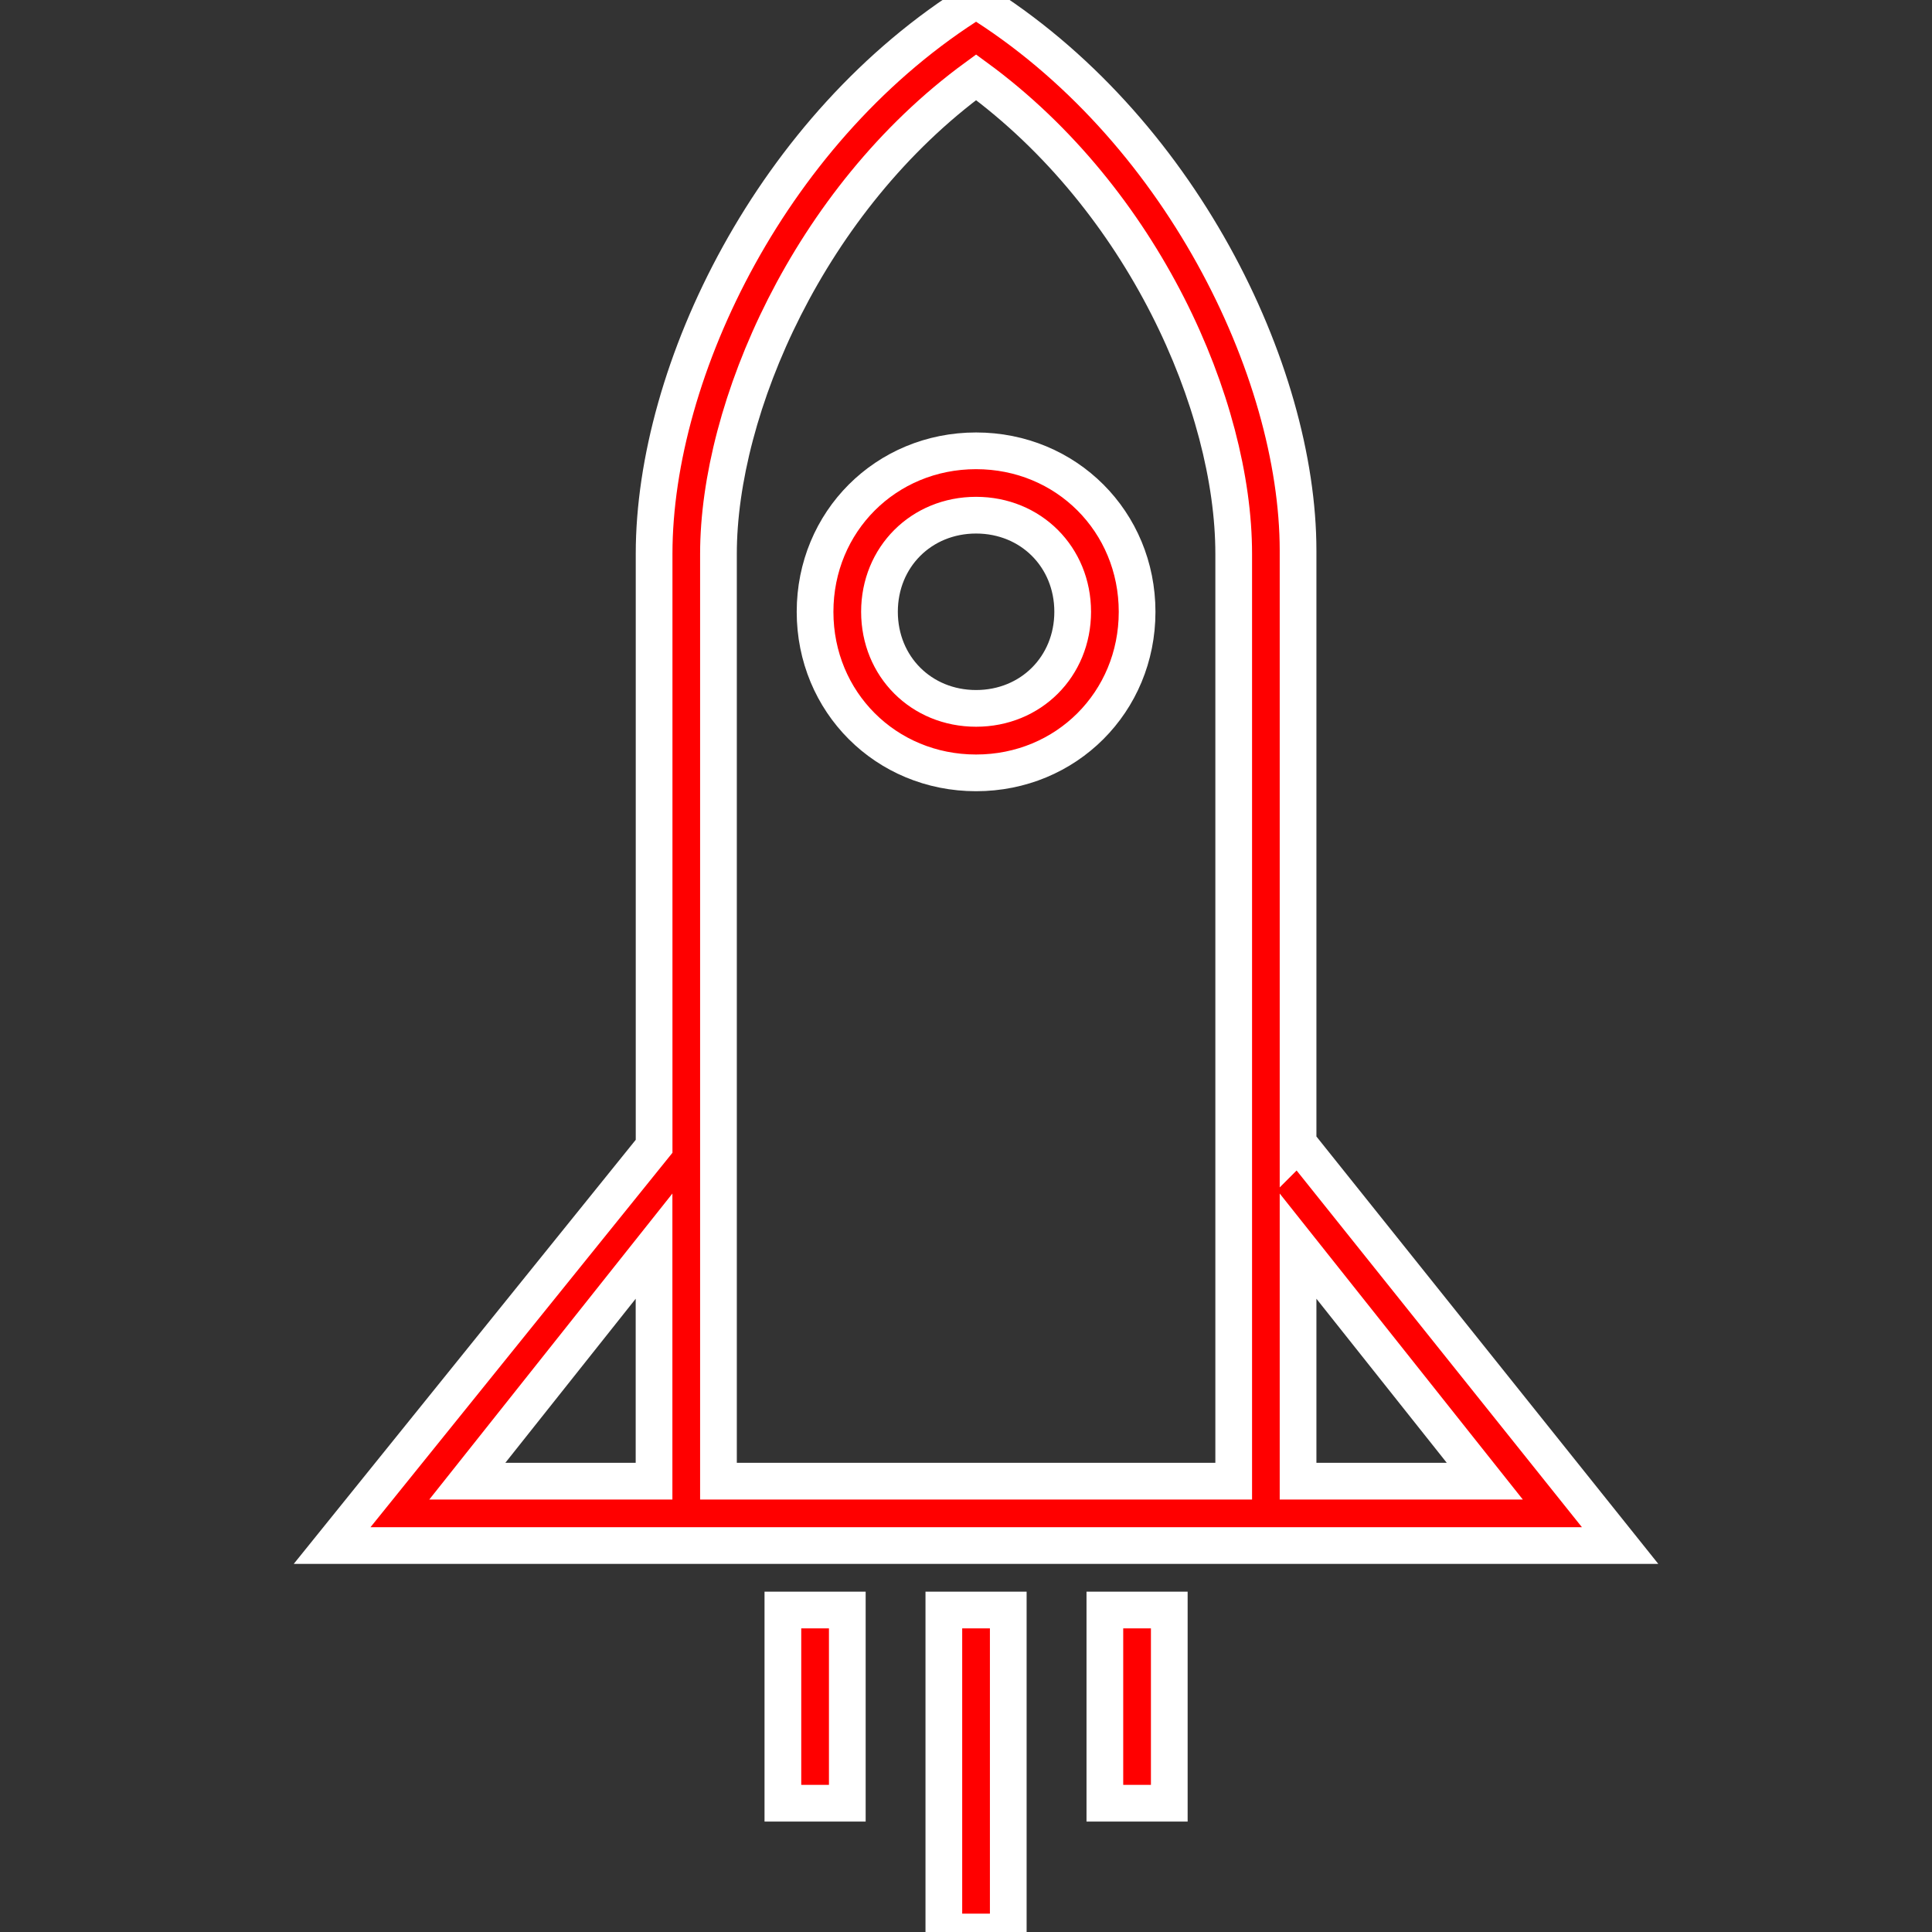
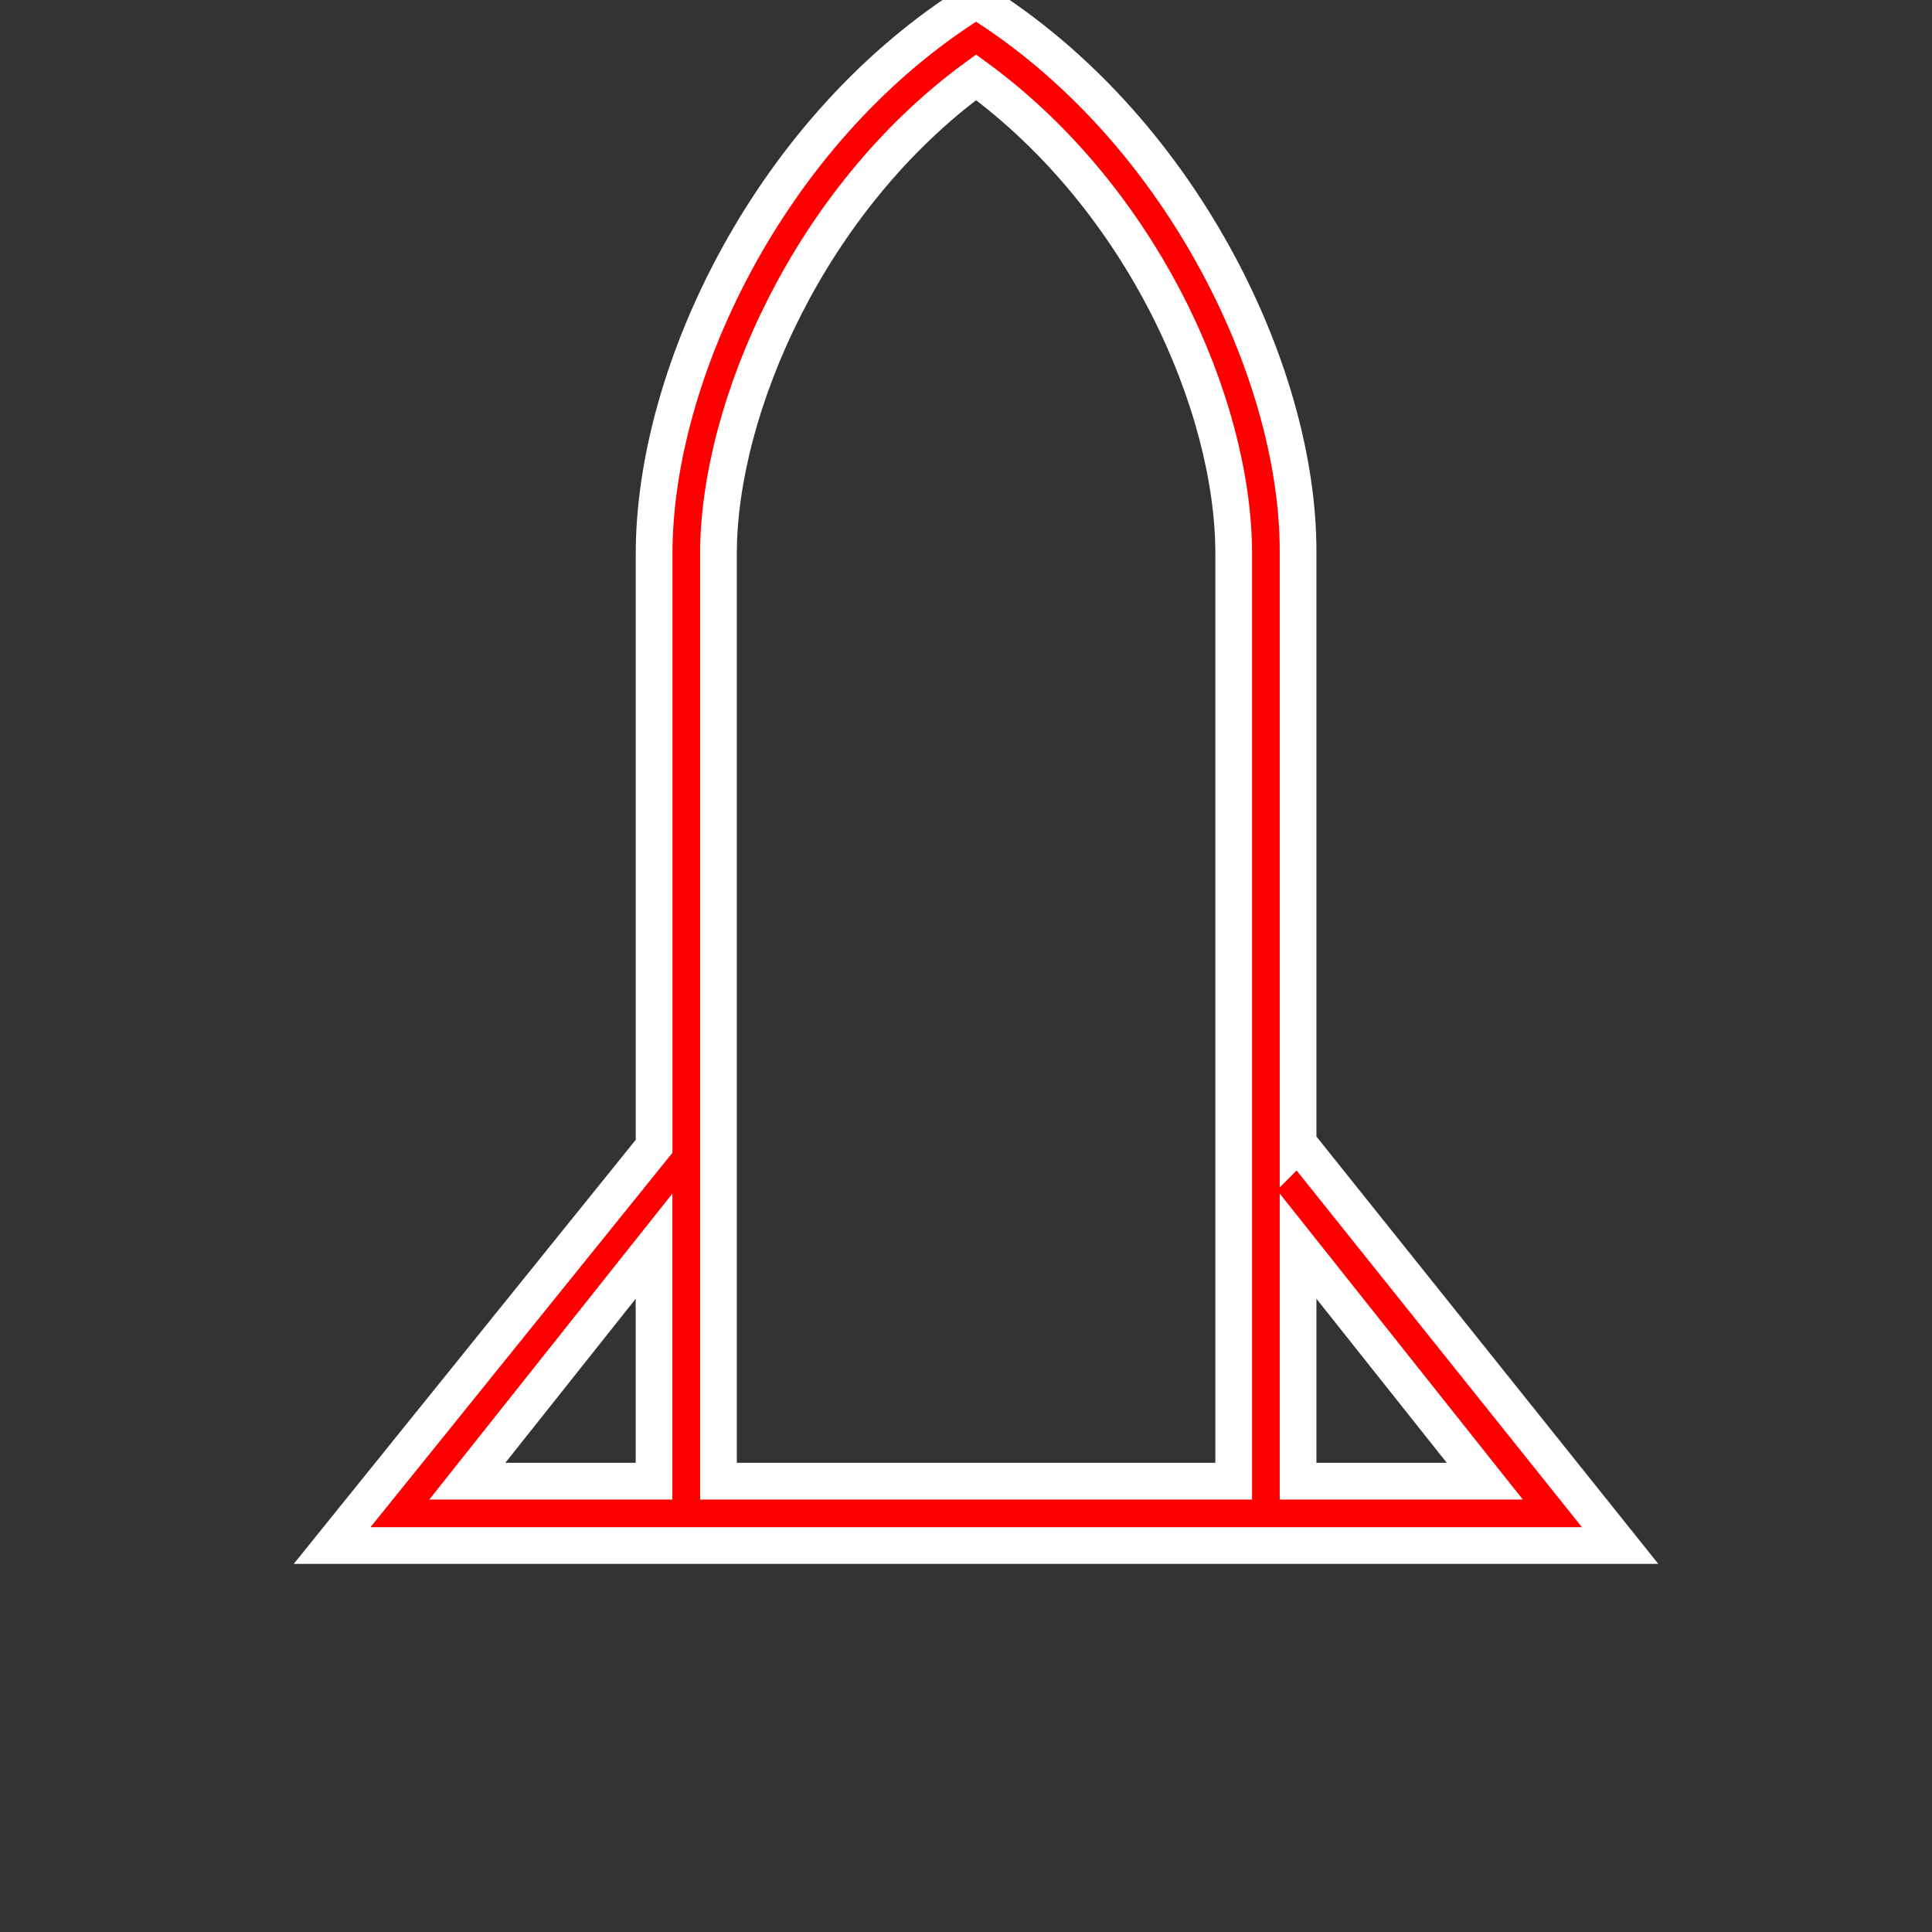
<svg xmlns="http://www.w3.org/2000/svg" width="800px" height="800px" viewBox="-5.5 0 32 32" fill="#ffffff" stroke="#ffffff" stroke-width="0.608">
  <rect x="-5.5" y="0" width="32" height="32" fill="#333333" stroke="none" />
  <g id="SVGRepo_bgCarrier" stroke-width="0" />
  <g id="SVGRepo_tracerCarrier" stroke-linecap="round" stroke-linejoin="round" />
  <g id="SVGRepo_iconCarrier">
    <g id="icomoon-ignore"> </g>
-     <path d="M10.667 7.467c-1.493 0-2.667 1.173-2.667 2.667s1.173 2.667 2.667 2.667c1.493 0 2.667-1.173 2.667-2.667s-1.173-2.667-2.667-2.667zM10.667 11.733c-0.907 0-1.6-0.693-1.6-1.6s0.693-1.6 1.6-1.6c0.907 0 1.6 0.693 1.6 1.6s-0.693 1.6-1.6 1.6z" fill="#ff0000"> </path>
    <path d="M16 18.933c0-3.84 0-8.213 0-9.813 0-2.987-1.973-7.040-5.333-9.12-3.36 2.080-5.333 6.133-5.333 9.173 0 1.6 0 5.973 0 9.813l-5.333 6.613h21.333l-5.333-6.667zM5.333 24.533h-3.093l3.093-3.893v3.893zM14.933 24.533h-8.533v-15.36c0-2.4 1.493-5.867 4.267-7.893 2.773 2.027 4.267 5.44 4.267 7.893v15.36zM16 20.64l3.093 3.893h-3.093c0-0.907 0-2.293 0-3.893z" fill="#ff0000"> </path>
-     <path d="M10.133 26.667h1.067v5.333h-1.067v-5.333z" fill="#ff0000"> </path>
-     <path d="M12.8 26.667h1.067v3.2h-1.067v-3.2z" fill="#ff0000"> </path>
-     <path d="M7.467 26.667h1.067v3.2h-1.067v-3.2z" fill="#ff0000"> </path>
  </g>
</svg>